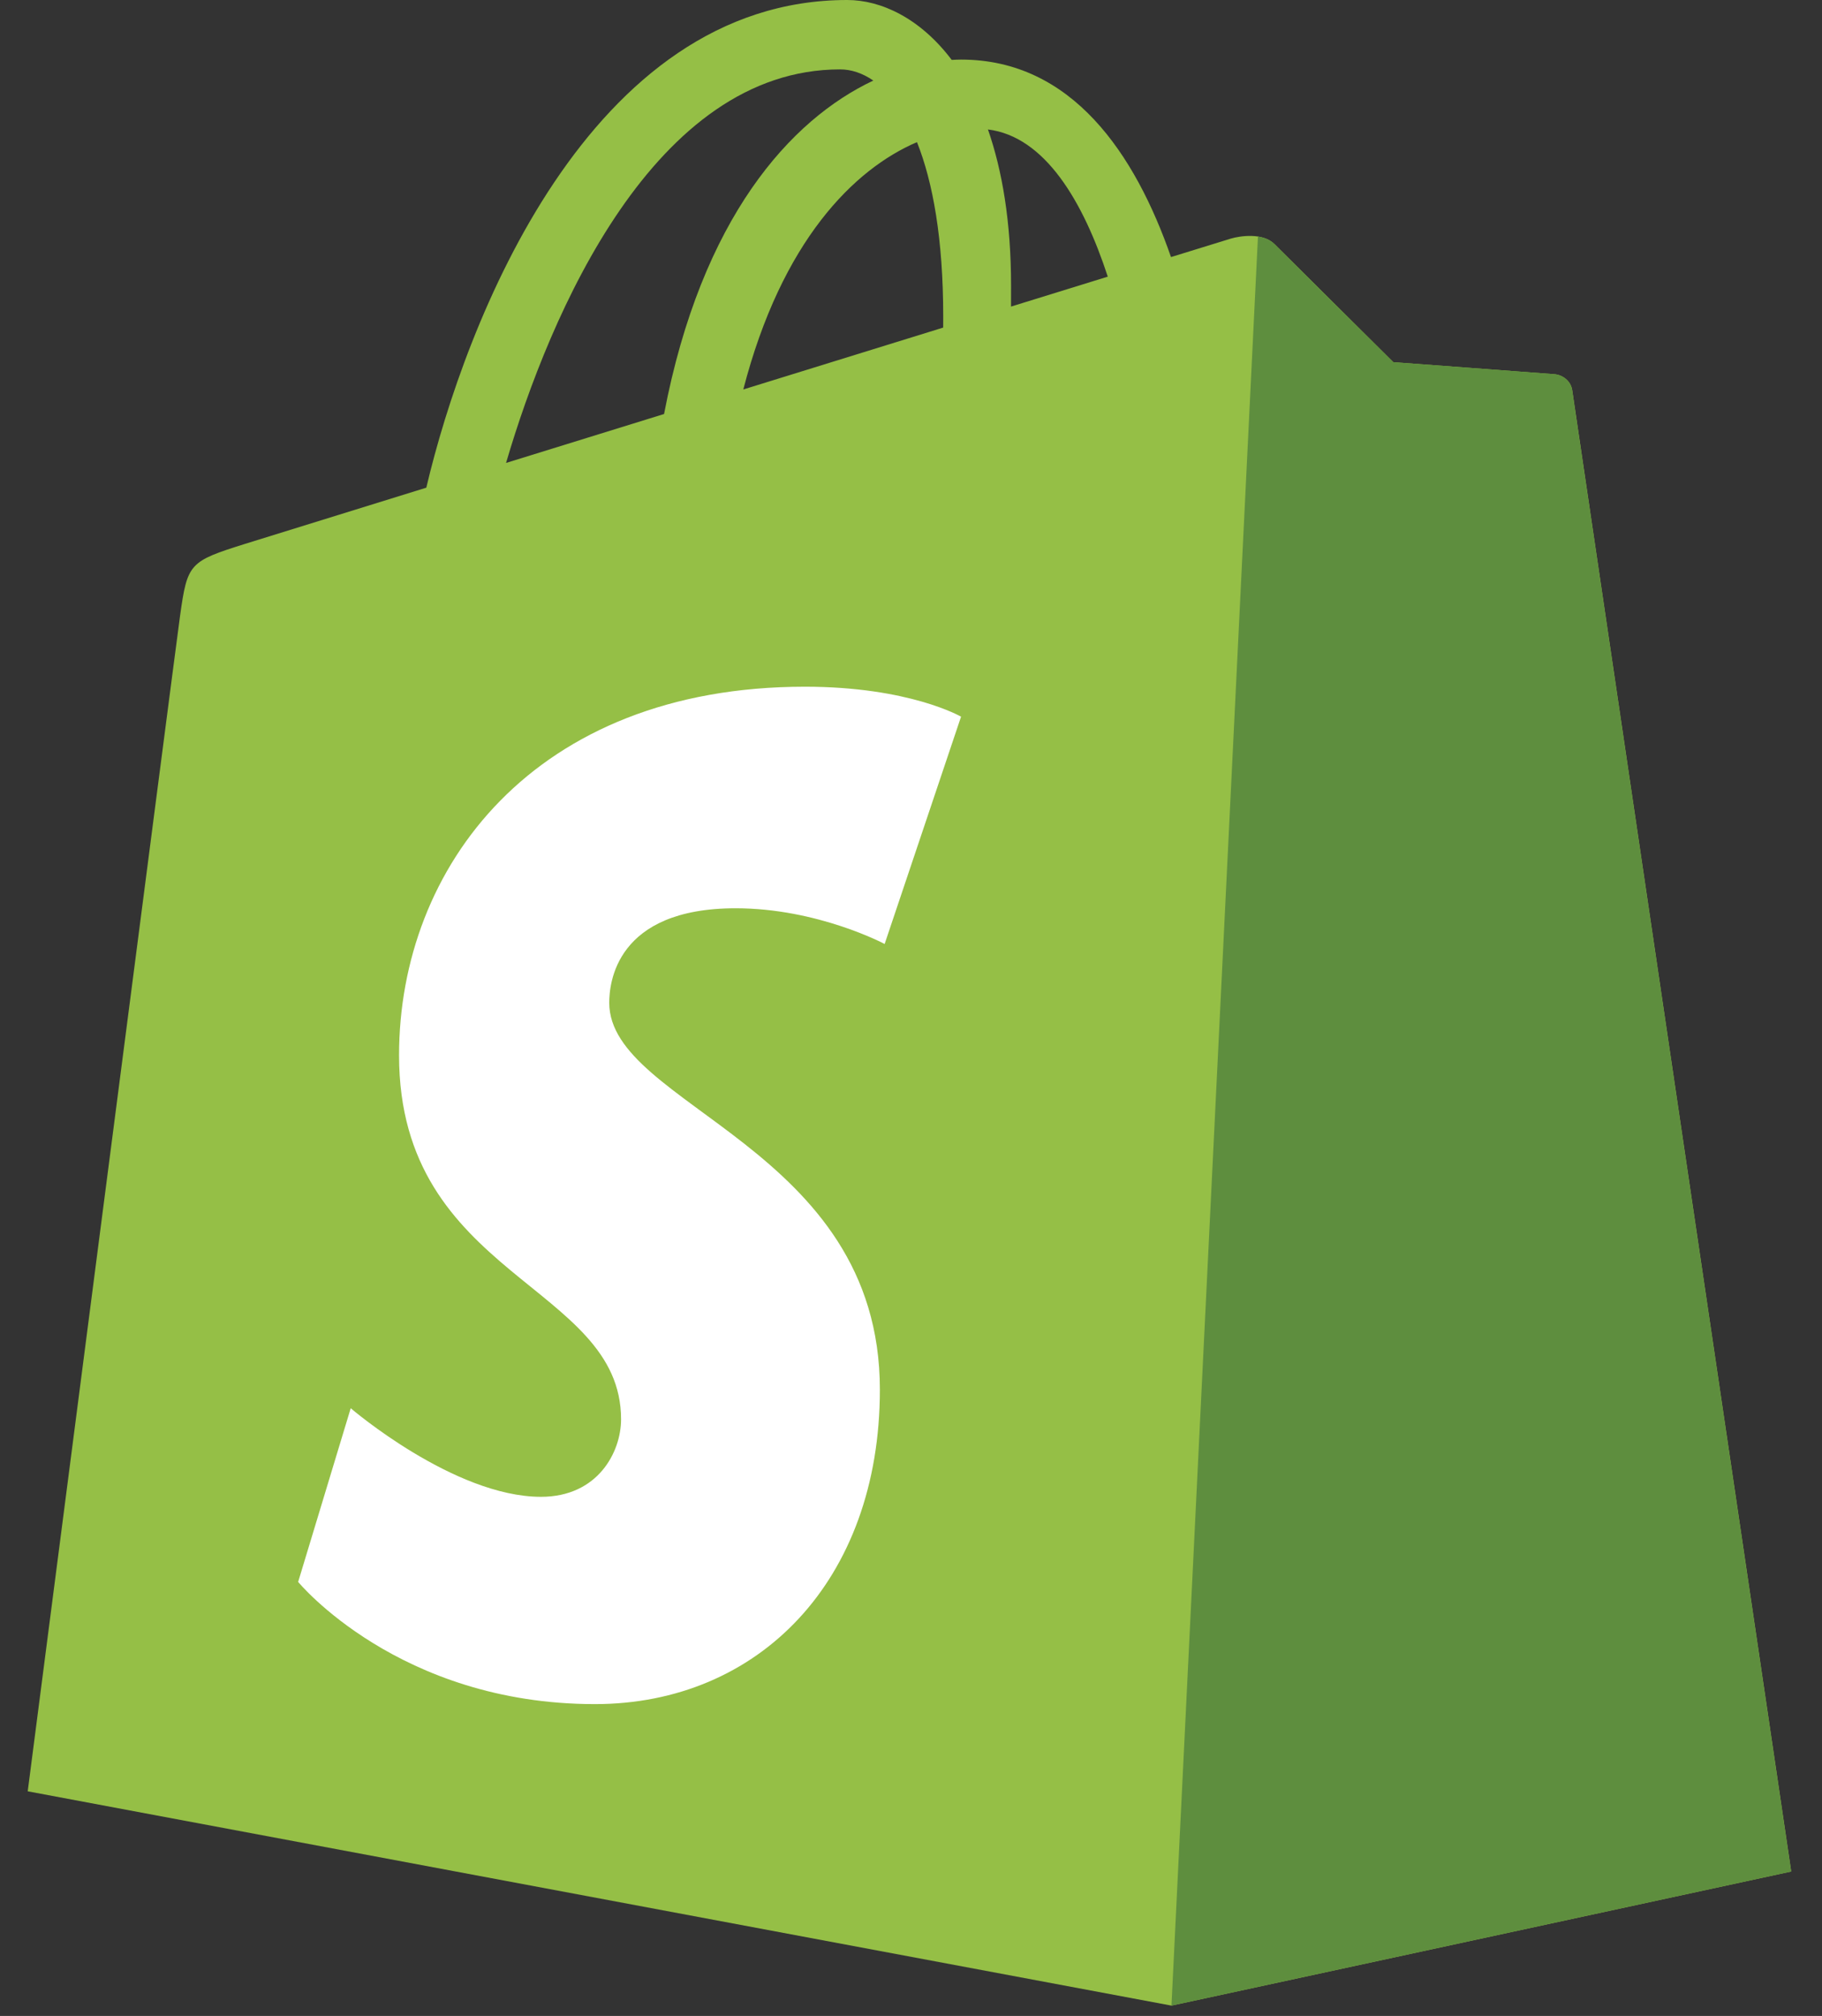
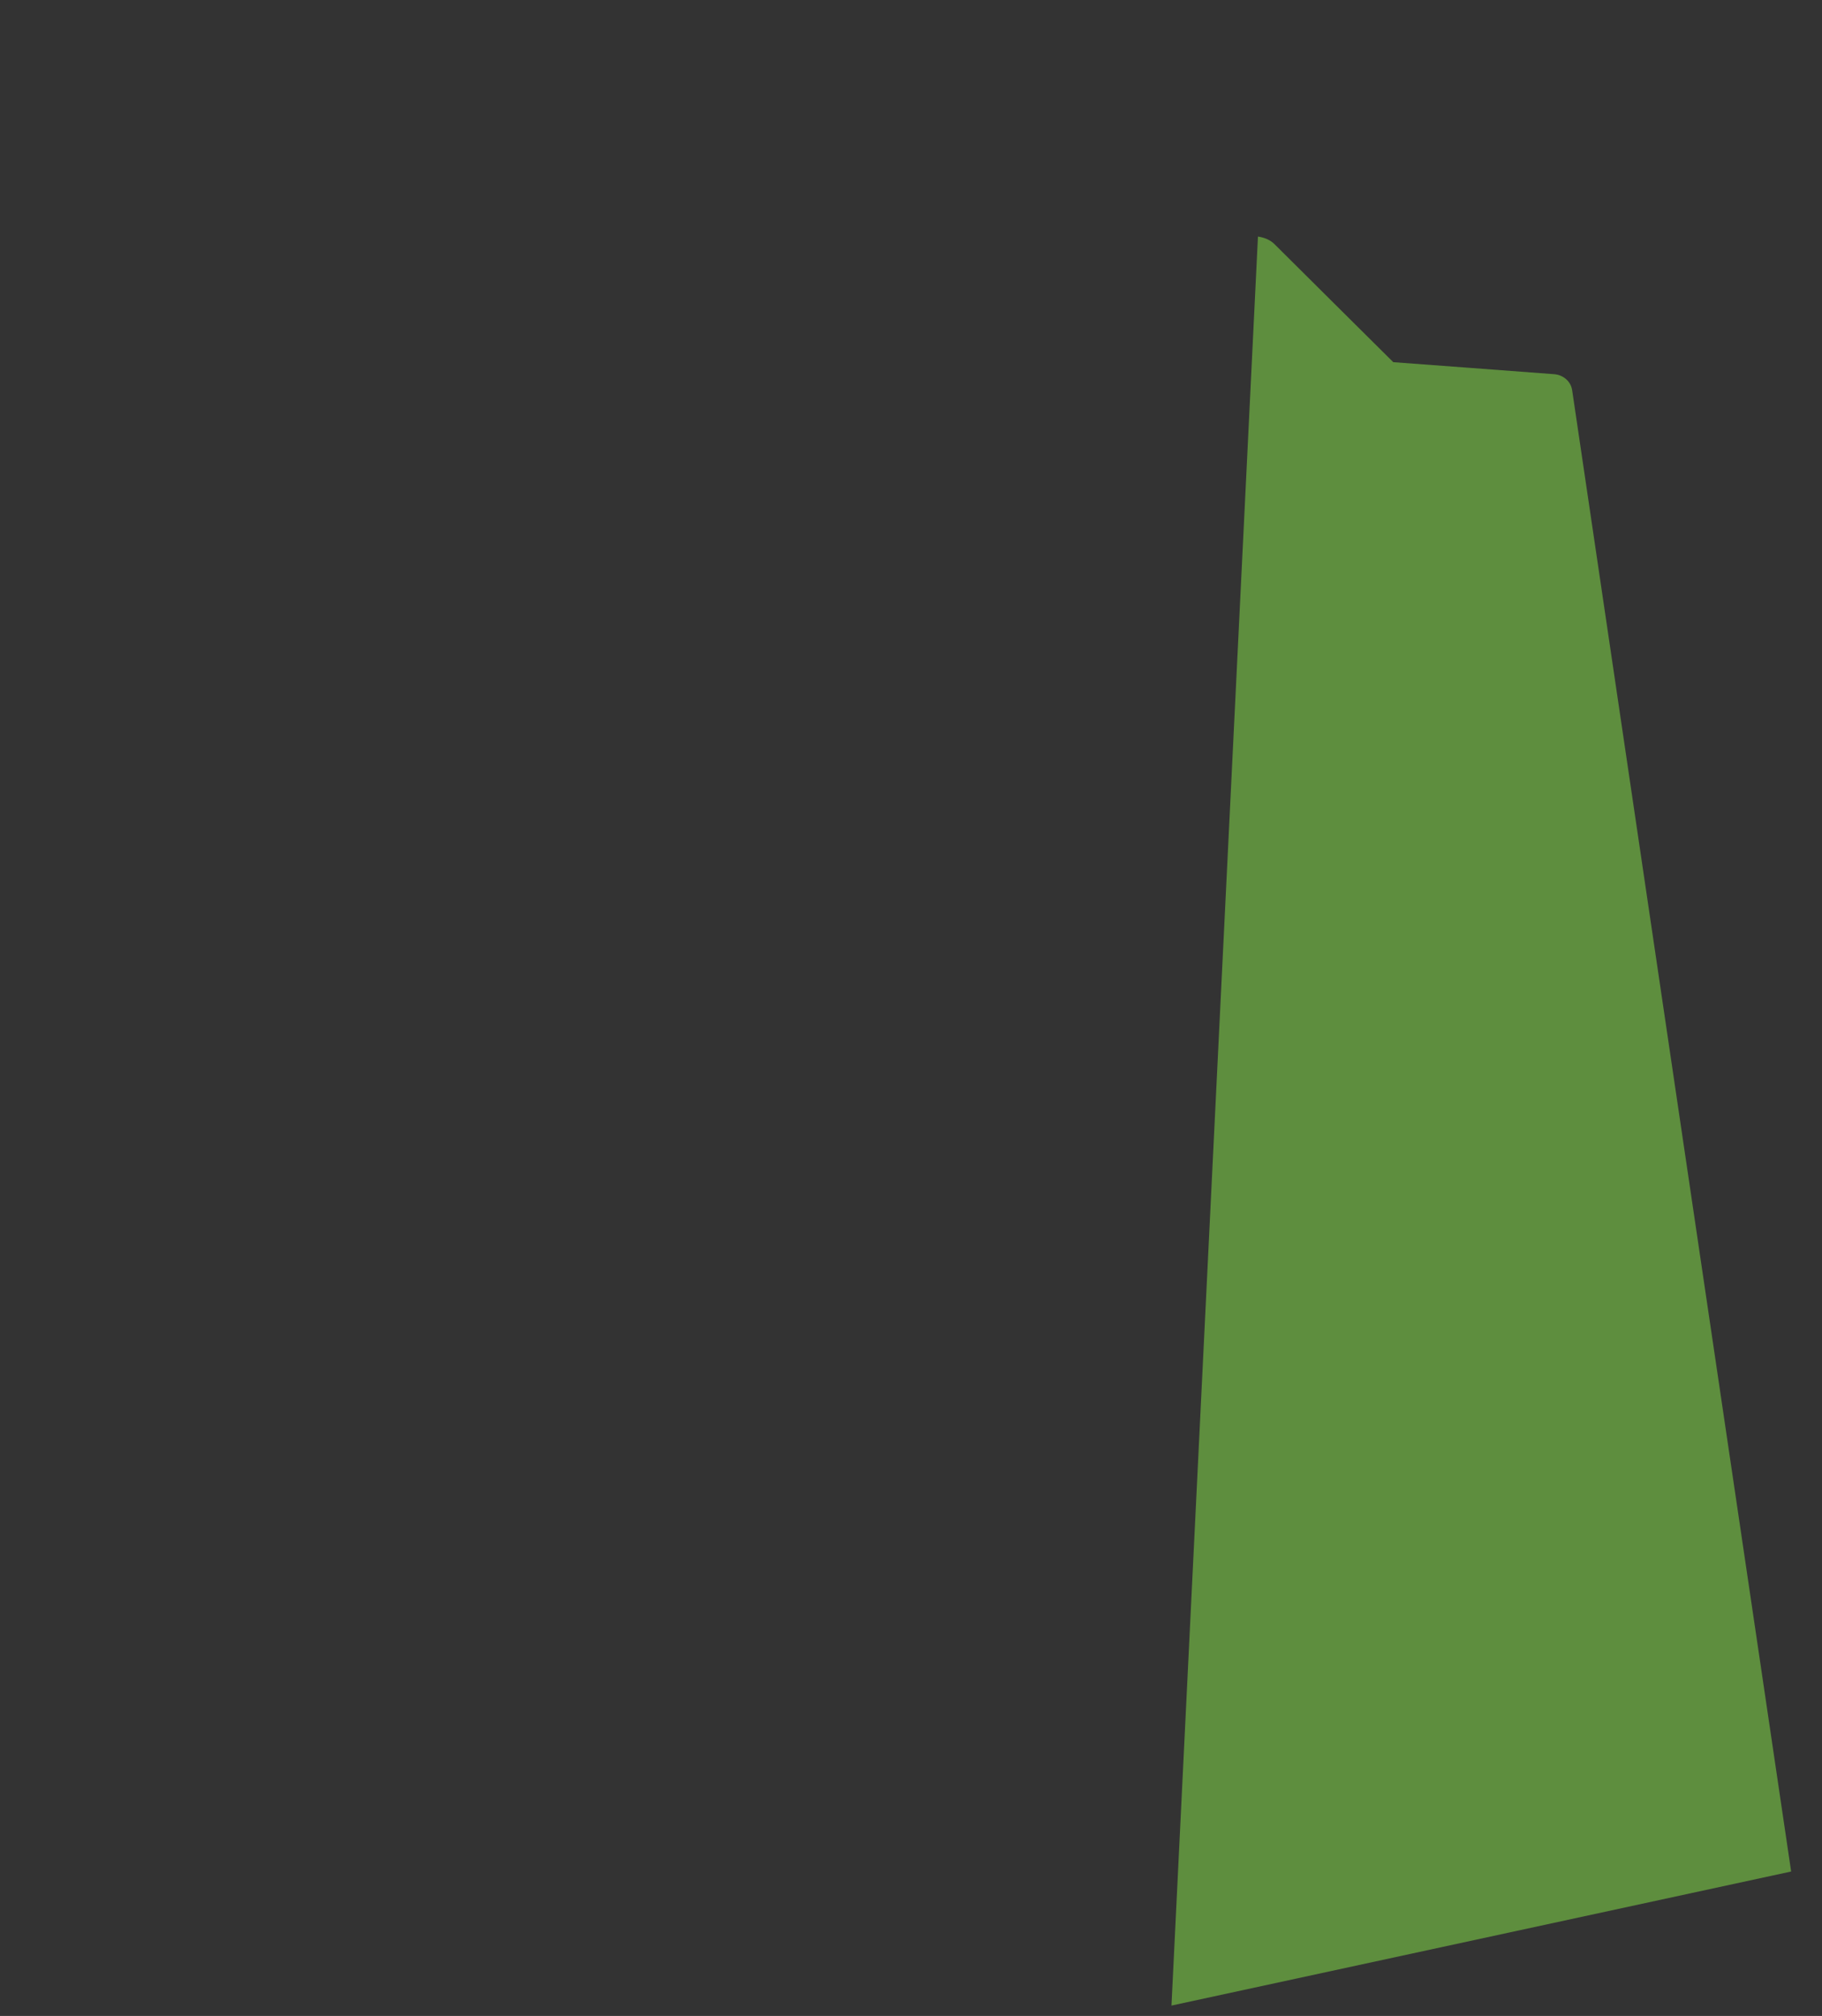
<svg xmlns="http://www.w3.org/2000/svg" width="47" height="52" viewBox="0 0 47 52" fill="none">
  <rect x="0" y="0" width="47" height="52" fill="#333333" stroke="none" />
  <g id="Group 482485">
-     <path id="Vector" d="M40.558 10.072C40.522 9.813 40.295 9.669 40.106 9.653C39.919 9.637 35.942 9.342 35.942 9.342C35.942 9.342 33.181 6.601 32.878 6.297C32.575 5.994 31.982 6.086 31.752 6.154C31.718 6.164 31.149 6.34 30.207 6.631C29.284 3.977 27.656 1.537 24.792 1.537C24.713 1.537 24.632 1.541 24.55 1.545C23.736 0.468 22.727 0 21.855 0C15.184 0 11.996 8.34 10.997 12.579C8.404 13.382 6.562 13.953 6.327 14.027C4.88 14.481 4.834 14.527 4.644 15.89C4.501 16.923 0.715 46.205 0.715 46.205L30.219 51.733L46.206 48.274C46.206 48.274 40.593 10.332 40.558 10.072ZM28.576 7.136L26.08 7.908C26.081 7.732 26.081 7.559 26.081 7.37C26.081 5.72 25.852 4.392 25.485 3.339C26.961 3.524 27.944 5.203 28.576 7.136ZM23.654 3.666C24.065 4.694 24.331 6.169 24.331 8.16C24.331 8.262 24.331 8.355 24.33 8.45C22.706 8.953 20.942 9.499 19.174 10.046C20.166 6.215 22.027 4.364 23.654 3.666ZM21.672 1.79C21.96 1.79 22.25 1.887 22.528 2.078C20.39 3.085 18.098 5.619 17.13 10.679L13.054 11.941C14.188 8.082 16.88 1.79 21.672 1.79Z" fill="#95BF46" />
    <path id="Vector_2" d="M40.105 9.653C39.917 9.637 35.941 9.342 35.941 9.342C35.941 9.342 33.179 6.601 32.876 6.297C32.763 6.184 32.609 6.126 32.45 6.102L30.219 51.732L46.204 48.274C46.204 48.274 40.592 10.332 40.556 10.072C40.521 9.812 40.293 9.669 40.105 9.653Z" fill="#5E8E3E" />
-     <path id="Vector_3" d="M24.791 18.486L22.82 24.349C22.82 24.349 21.093 23.428 18.976 23.428C15.872 23.428 15.716 25.375 15.716 25.866C15.716 28.544 22.697 29.57 22.697 35.843C22.697 40.778 19.567 43.956 15.346 43.956C10.281 43.956 7.691 40.804 7.691 40.804L9.047 36.324C9.047 36.324 11.71 38.609 13.956 38.609C15.424 38.609 16.021 37.453 16.021 36.609C16.021 33.116 10.294 32.96 10.294 27.22C10.294 22.389 13.762 17.713 20.762 17.713C23.459 17.713 24.791 18.486 24.791 18.486Z" fill="white" />
  </g>
</svg>